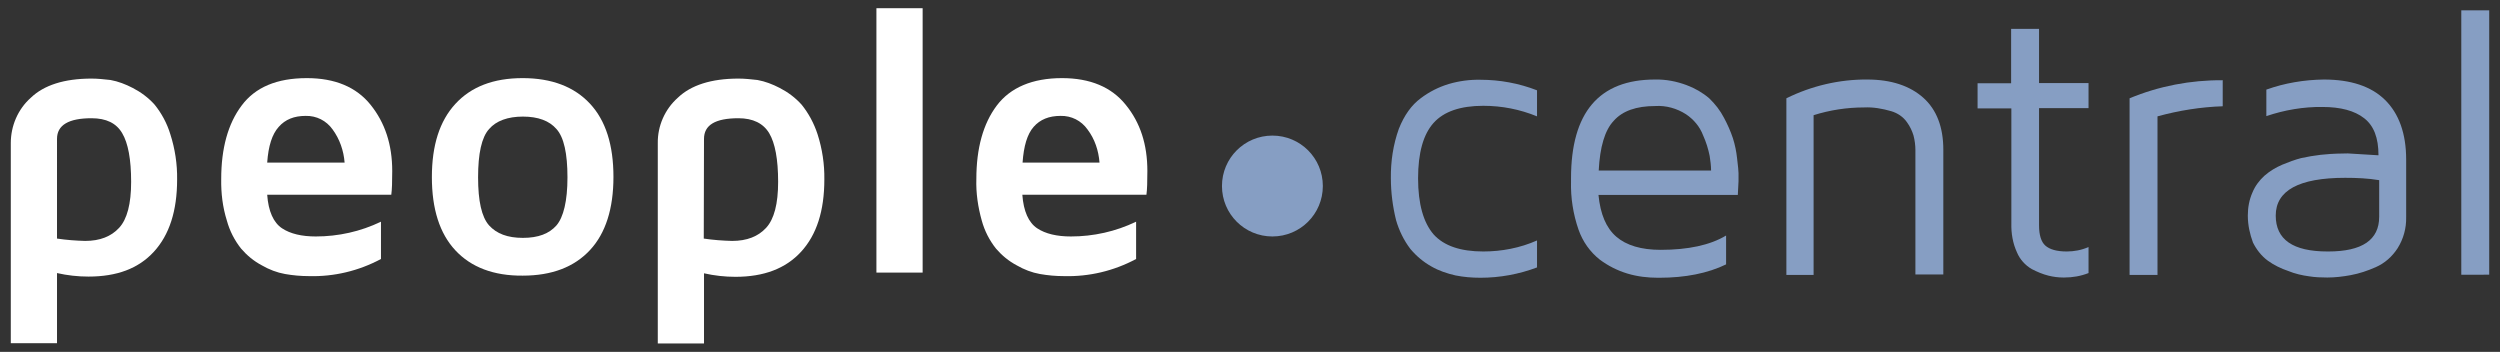
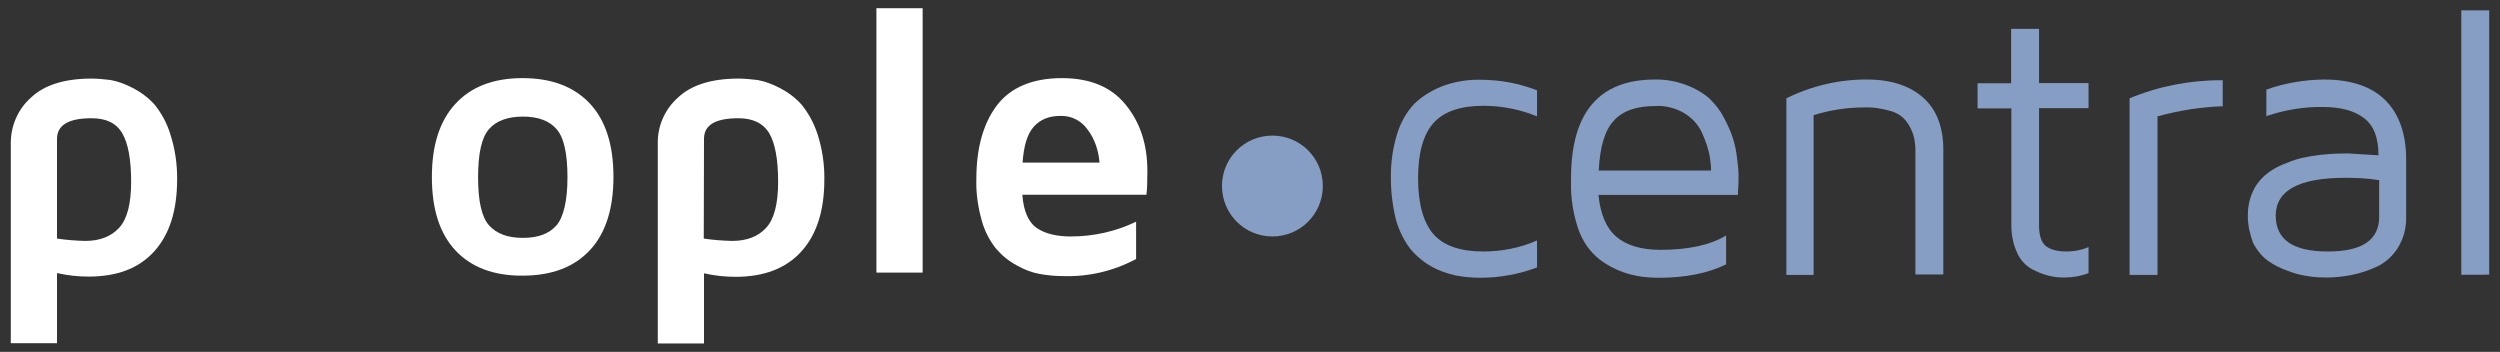
<svg xmlns="http://www.w3.org/2000/svg" version="1.1" id="Layer_1" x="0px" y="0px" viewBox="0 0 1065.7 150" style="enable-background:new 0 0 1065.7 150;" xml:space="preserve">
  <rect x="0" y="0" width="1065.7" height="150" fill="#333333" stroke="none" />
  <style type="text/css">
	.st0{fill:#FFFFFF;}
	.st1{fill:#869EC3;}
</style>
  <g>
    <path class="st0" d="M4.6,146.5V61c0-7.3,3-14.4,8.5-19.3c5.6-5.4,14.3-8.2,25.9-8.2c2.7,0,5.4,0.3,8.1,0.6   c3.3,0.6,6.4,1.8,9.5,3.4c3.5,1.8,6.7,4.2,9.3,7.1c3,3.7,5.3,8,6.7,12.6c2,6.2,3,12.8,2.9,19.3c0,13.4-3.3,23.6-9.9,30.8   c-6.6,7.2-15.8,10.6-27.9,10.6c-4.5,0-9-0.5-13.4-1.5v29.9H4.6V146.5z M24.3,101.7c4,0.6,8.1,0.9,12,1c6.3,0,11.1-1.9,14.5-5.6   s5.1-10.2,5.1-19.6c0-9.6-1.3-16.5-3.8-20.7c-2.5-4.3-6.8-6.4-13.1-6.4c-9.7,0-14.7,2.9-14.7,8.8L24.3,101.7z" />
-     <path class="st0" d="M94.3,76.3c0-13.1,2.9-23.6,8.7-31.3c5.8-7.8,15-11.7,27.8-11.7c12,0,21.1,3.8,27.2,11.4s9.2,16.9,9.2,28.2   c0,4.5-0.1,8-0.4,10.1h-52.9c0.5,7.1,2.7,11.9,6.3,14.3s8.5,3.5,14.4,3.5c9.6,0,19.1-2.1,27.8-6.3v15.9c-9.5,5.1-20.1,7.6-30.7,7.3   c-3.4,0-6.8-0.3-10.2-0.9c-3.4-0.6-6.8-1.9-9.9-3.7c-3.4-1.8-6.3-4.2-8.8-7.1c-2.8-3.5-4.9-7.6-6.1-12   C94.9,88.3,94.2,82.3,94.3,76.3z M113.9,69.3h33c-0.4-5.1-2.1-10-5.1-14.1c-2.7-3.8-6.9-5.9-11.5-5.8c-4.9,0-8.7,1.5-11.5,4.7   C116,57.2,114.4,62.2,113.9,69.3z" />
    <path class="st0" d="M194.1,106.7c-6.7-7.2-10-17.6-10-31.2s3.3-23.9,10-31.2c6.7-7.3,16.2-11,28.7-11c12.4,0,22,3.7,28.7,10.9   c6.7,7.2,10,17.6,10,31.2c0,13.5-3.3,24-10,31.2c-6.7,7.2-16.2,10.9-28.7,10.9C210.4,117.6,200.8,113.9,194.1,106.7z M208.5,55   c-3.2,3.5-4.7,10.5-4.7,20.6s1.5,16.9,4.7,20.5c3.2,3.5,7.8,5.3,14.4,5.3c6.6,0,11.2-1.8,14.3-5.3c3-3.5,4.7-10.4,4.7-20.5   s-1.5-17.1-4.7-20.6c-3-3.5-7.8-5.3-14.3-5.3C216.5,49.7,211.5,51.5,208.5,55L208.5,55z" />
    <path class="st0" d="M280.4,146.5V61c-0.1-7.3,3-14.4,8.5-19.3c5.6-5.4,14.3-8.2,25.9-8.2c2.7,0,5.4,0.3,8.1,0.6   c3.3,0.6,6.4,1.8,9.5,3.4c3.5,1.8,6.7,4.2,9.3,7.1c3,3.7,5.3,8,6.8,12.6c2,6.2,3,12.8,2.9,19.3c0,13.4-3.3,23.6-9.9,30.8   c-6.6,7.2-15.9,10.7-28,10.7c-4.5,0-9-0.5-13.4-1.5v29.9H280.4z M300,101.7c4,0.6,8.1,0.9,12.1,1c6.3,0,11.1-1.9,14.5-5.6   c3.4-3.7,5.1-10.2,5.1-19.6c0-9.6-1.3-16.5-3.8-20.7c-2.5-4.2-6.9-6.4-13.1-6.4c-9.9,0-14.7,2.9-14.7,8.8L300,101.7z" />
    <path class="st0" d="M373.6,116.3V3.5h19.7v112.7h-19.7V116.3z" />
    <path class="st0" d="M416.2,76.3c0-13.1,2.9-23.6,8.7-31.3c5.8-7.7,15.2-11.7,27.8-11.7c12,0,21.1,3.8,27.2,11.4   c6.2,7.6,9.2,16.9,9.2,28.2c0,4.5-0.1,8-0.4,10.1h-52.9c0.5,7.1,2.7,11.9,6.3,14.3s8.5,3.5,14.4,3.5c9.6,0,19.1-2.1,27.8-6.3v15.9   c-9.5,5.1-20.1,7.6-30.8,7.3c-3.4,0-6.8-0.3-10.2-0.9c-3.4-0.6-6.8-1.9-9.9-3.7c-3.4-1.8-6.3-4.2-8.8-7.1c-2.8-3.5-4.9-7.6-6.1-12   C416.9,88.3,416,82.3,416.2,76.3z M435.9,69.3h32.8c-0.4-5.1-2-10-5.1-14.1c-2.7-3.8-6.9-5.9-11.5-5.8c-4.9,0-8.7,1.5-11.5,4.7   C437.9,57.2,436.4,62.2,435.9,69.3z" />
    <path class="st1" d="M592.9,76c-0.1-7.2,1-14.4,3.4-21.1c2.3-5.8,5.4-10.1,9.3-13c3.7-2.8,7.7-4.8,12-6.1c4.4-1.3,9-1.9,13.5-1.8   c8.2,0,16.4,1.5,24.1,4.5v11.1c-7.3-3-15-4.5-22.9-4.5c-9.7,0-16.8,2.4-21.2,7.3s-6.6,12.8-6.6,23.6c0,11,2.3,18.9,6.6,23.9   c4.4,4.9,11.5,7.3,21.2,7.3c7.8,0,15.7-1.5,22.9-4.7V114c-7.7,2.9-15.9,4.4-24.1,4.4c-3.7,0-7.2-0.3-10.7-1   c-3.5-0.8-7.1-2-10.2-3.8c-3.4-1.9-6.4-4.4-9-7.5c-2.8-3.7-4.8-7.8-6.1-12.3C593.7,88.1,592.9,82.1,592.9,76z" />
    <path class="st1" d="M669.7,77.3V76c0-28,11.9-42.1,35.8-42.1c4.7-0.1,9.2,0.8,13.5,2.4c3.5,1.3,6.8,3.2,9.6,5.6   c2.5,2.4,4.7,5.2,6.3,8.3c1.5,2.8,2.8,5.7,3.8,8.7c0.9,2.8,1.5,5.8,1.8,8.7c0.4,3.3,0.6,5.4,0.6,6.2v3.5l-0.3,5.8h-59.4   c0.8,8.2,3.3,14.1,7.6,17.8c4.3,3.7,10.6,5.6,18.9,5.6c11.7,0,21.1-2,27.9-6.1v12.3c-7.8,3.8-17.4,5.7-28.5,5.7h-0.5   c-4.4,0-8.8-0.5-13.1-1.8s-8.2-3.3-11.7-5.9c-4.2-3.3-7.3-7.7-9.1-12.8C670.6,91.3,669.5,84.2,669.7,77.3z M681.5,72.7h47.9   c0-2.1-0.3-4.2-0.6-6.2c-0.6-3-1.5-5.9-2.8-8.8c-1.4-3.7-4-6.8-7.3-9c-3.9-2.5-8.5-3.8-13.1-3.5c-8.1,0-14,2.1-17.7,6.3   C684.1,55.5,682,62.7,681.5,72.7z" />
    <path class="st1" d="M761.5,117.1V41.9c10.7-5.3,22.6-8.1,34.5-8c10.2,0,18.2,2.7,23.9,7.8s8.5,12.6,8.5,22.1v53.2h-11.9V63.9   c0-2-0.3-4.2-0.8-6.1c-0.6-2-1.5-3.9-2.8-5.7c-1.6-2.3-4-3.9-6.7-4.7c-3.8-1.1-7.7-1.8-11.6-1.6c-7.3,0-14.5,1.1-21.5,3.3v68.1   h-11.6V117.1z" />
    <path class="st1" d="M843,46.2V35.5h14.3V12.3h11.9v23.1h21.1v10.7h-21.1V96c0,4.2,0.9,7.1,2.7,8.7c1.8,1.6,4.8,2.5,9.1,2.5   c3.2,0,6.4-0.6,9.3-1.9v11.1c-3.3,1.3-6.8,1.9-10.4,1.9h-0.4c-2.1,0-4.3-0.3-6.3-0.8c-2.4-0.6-4.8-1.6-7.1-2.8   c-2.8-1.6-5.1-4.2-6.3-7.1c-1.8-3.9-2.5-8.1-2.4-12.4V46.2H843z" />
    <path class="st1" d="M907.8,117.1V41.9c12.5-5.2,26-7.8,39.7-7.7v11.1c-9.3,0.3-18.7,1.8-27.8,4.3v67.6h-11.9V117.1z" />
    <path class="st1" d="M958.2,91.9c0-3.4,0.6-6.8,2-9.9c1.1-2.7,2.9-5.1,5.1-7.1c2.3-2,4.8-3.5,7.6-4.7c2.7-1.1,5.3-2.1,8-2.8   c2.8-0.6,5.6-1.1,8.3-1.4c3.2-0.3,5.6-0.5,6.8-0.5s2.9-0.1,4.8-0.1l13.1,0.8c0-7.5-2-12.6-6.1-15.8s-10-4.8-17.8-4.8   c-8.1-0.1-16.2,1.3-23.9,3.9V38.2c7.8-2.8,16.2-4.2,24.5-4.3c11.5,0,20.2,2.9,26.1,8.7s9,14.3,9,25.4v24.5   c0.1,4.7-1.1,9.3-3.7,13.4c-2.3,3.5-5.4,6.3-9.3,8c-3.4,1.5-6.9,2.7-10.7,3.4c-3.3,0.6-6.6,1-9.9,1c-2.5,0-5.2-0.1-7.7-0.5   c-3-0.4-6.1-1.1-9-2.3c-3-1-6.1-2.5-8.7-4.4c-2.7-2-4.8-4.7-6.3-7.7C959.1,99.9,958.2,96,958.2,91.9z M970.1,91.9   c0,10.2,7.3,15.3,22.1,15.3h0.3c14.4,0,21.7-4.9,21.7-14.8V76.8c-4.8-0.8-9.6-1-14.5-1C980,75.8,970.1,81.2,970.1,91.9L970.1,91.9z   " />
    <path class="st1" d="M1049.2,117.1V4.4h11.9v112.7H1049.2z" />
    <path class="st1" d="M542.4,57.8L542.4,57.8c11.9,0,21.5,9.6,21.5,21.5l0,0c0,11.9-9.6,21.5-21.5,21.5l0,0   c-11.9,0-21.5-9.6-21.5-21.5l0,0C520.9,67.4,530.5,57.8,542.4,57.8z" />
  </g>
  <g>
</g>
</svg>